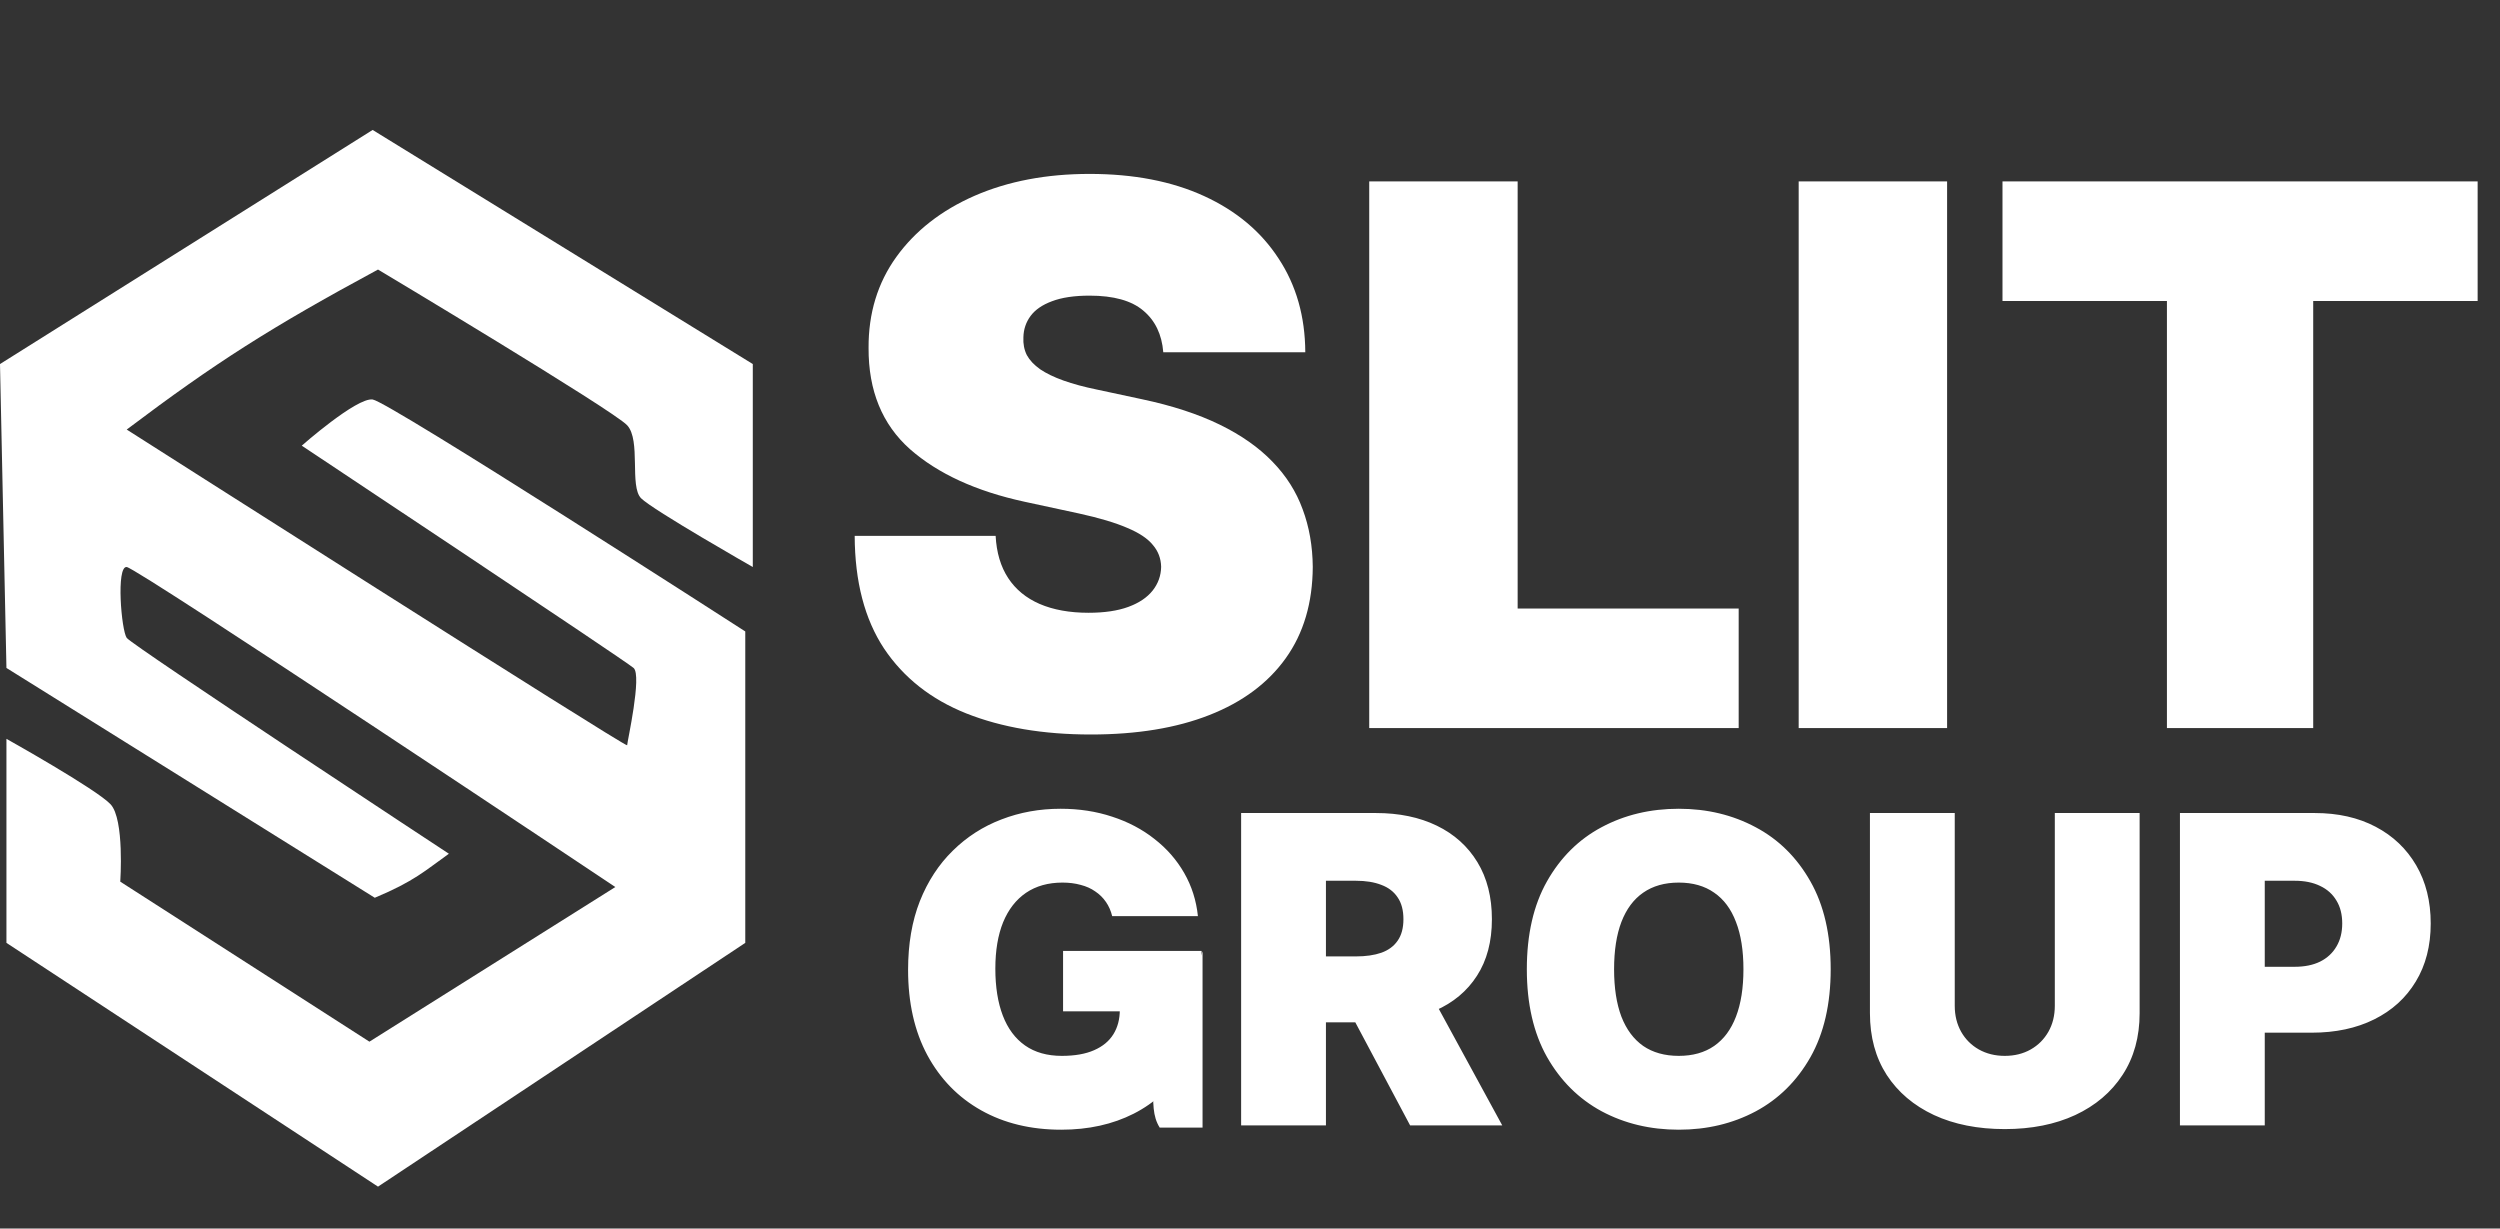
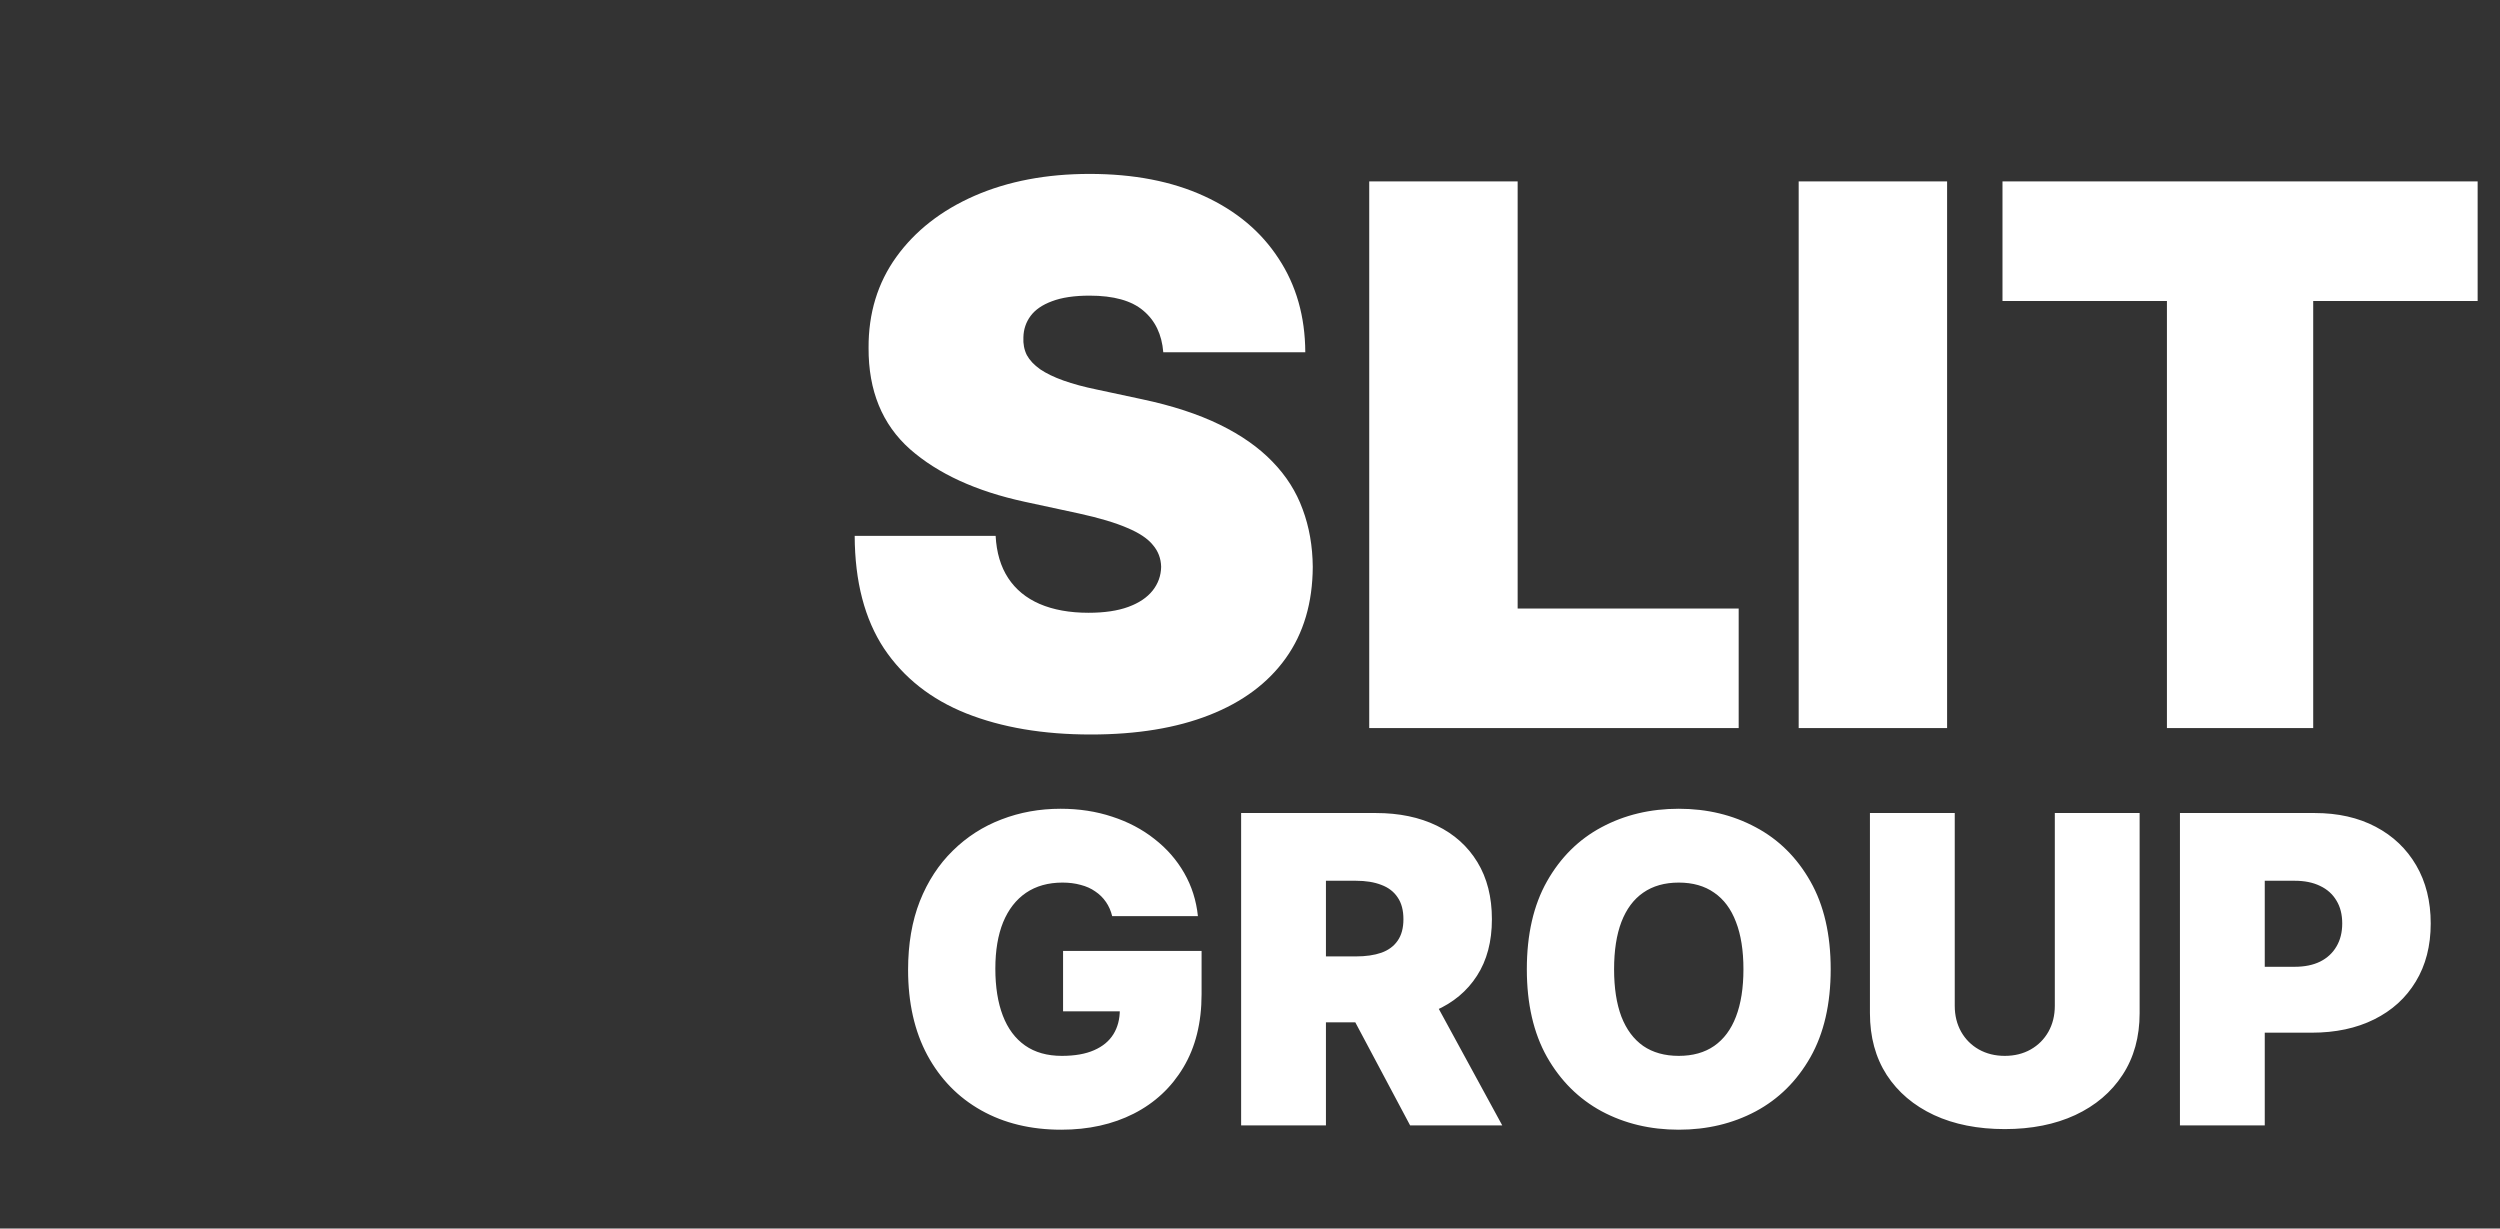
<svg xmlns="http://www.w3.org/2000/svg" fill="none" viewBox="0 0 1164 572" height="572" width="1164">
  <rect x="0" y="0" width="1164" height="572" fill="#333333" stroke="none" />
-   <path fill="white" d="M350.5 264V169.5L173.5 60.5L0 169.5L3 311L174.5 418C192.995 410.254 197.944 405.366 209 397.5C209 397.5 61.5 300.5 59 297C56.5 293.5 54 263.5 59 264C64 264.5 286.5 413 286.5 413L172 485L56 410.5C56 410.5 58 381.5 51.5 374.5C45 367.5 3 344 3 344V439L176 552.5L347 439V294C347 294 181 187 173.5 186C166 185 140.5 207.5 140.5 207.5C140.5 207.5 291 307.5 295 311C299 314.5 292 345.5 292 347C292 348.5 59 200 59 200C100.242 168.886 126.224 152.364 176 125.5C176 125.5 285.5 191 292 198C298.5 205 293 226.5 298.5 232C304 237.5 350.5 264 350.5 264Z" />
  <path fill="white" d="M541.622 164C540.959 155.714 537.852 149.251 532.3 144.611C526.832 139.971 518.504 137.651 507.318 137.651C500.192 137.651 494.351 138.521 489.793 140.261C485.319 141.918 482.005 144.196 479.85 147.097C477.696 149.997 476.577 153.311 476.494 157.04C476.329 160.106 476.867 162.881 478.11 165.367C479.436 167.77 481.507 169.966 484.325 171.955C487.142 173.86 490.746 175.6 495.138 177.175C499.529 178.749 504.75 180.158 510.798 181.401L531.679 185.875C545.765 188.858 557.821 192.794 567.847 197.683C577.873 202.571 586.076 208.33 592.457 214.959C598.837 221.505 603.518 228.879 606.501 237.082C609.567 245.286 611.142 254.234 611.224 263.929C611.142 280.667 606.957 294.836 598.671 306.436C590.385 318.036 578.536 326.861 563.124 332.91C547.795 338.959 529.359 341.983 507.815 341.983C485.692 341.983 466.385 338.71 449.896 332.164C433.49 325.618 420.73 315.551 411.615 301.962C402.583 288.29 398.026 270.806 397.943 249.511H463.568C463.982 257.3 465.93 263.846 469.41 269.149C472.89 274.452 477.779 278.471 484.076 281.205C490.456 283.94 498.038 285.307 506.821 285.307C514.196 285.307 520.369 284.395 525.34 282.572C530.312 280.75 534.082 278.222 536.651 274.991C539.219 271.759 540.545 268.072 540.628 263.929C540.545 260.035 539.261 256.637 536.775 253.737C534.372 250.754 530.395 248.103 524.843 245.783C519.291 243.38 511.793 241.143 502.347 239.071L476.991 233.602C454.454 228.714 436.68 220.552 423.671 209.117C410.745 197.6 404.323 181.898 404.406 162.011C404.323 145.854 408.632 131.726 417.332 119.629C426.116 107.448 438.255 97.961 453.749 91.166C469.327 84.372 487.183 80.974 507.318 80.974C527.867 80.974 545.641 84.413 560.638 91.29C575.636 98.168 587.195 107.862 595.315 120.374C603.518 132.803 607.661 147.345 607.744 164H541.622ZM637.512 339V84.454H706.617V283.318H809.529V339H637.512ZM906.568 84.454V339H837.463V84.454H906.568ZM932.358 140.136V84.454H1153.59V140.136H1077.03V339H1008.92V140.136H932.358Z" />
  <path fill="white" d="M517.835 426.557C517.22 424.047 516.249 421.846 514.923 419.952C513.598 418.01 511.94 416.377 509.952 415.051C508.01 413.678 505.738 412.66 503.134 411.997C500.577 411.287 497.759 410.932 494.682 410.932C488.053 410.932 482.395 412.518 477.707 415.69C473.067 418.863 469.516 423.432 467.054 429.398C464.639 435.364 463.432 442.561 463.432 450.989C463.432 459.511 464.592 466.803 466.912 472.864C469.232 478.924 472.688 483.564 477.281 486.784C481.874 490.004 487.58 491.614 494.398 491.614C500.411 491.614 505.406 490.738 509.384 488.986C513.408 487.234 516.415 484.748 518.403 481.528C520.392 478.309 521.386 474.521 521.386 470.165L528.205 470.875H494.966V442.75H559.455V462.92C559.455 476.178 556.637 487.518 551.003 496.94C545.416 506.315 537.698 513.512 527.849 518.531C518.048 523.503 506.803 525.989 494.114 525.989C479.956 525.989 467.527 522.982 456.827 516.969C446.126 510.955 437.769 502.385 431.756 491.259C425.79 480.132 422.807 466.898 422.807 451.557C422.807 439.53 424.63 428.877 428.276 419.597C431.969 410.316 437.082 402.48 443.616 396.088C450.151 389.649 457.703 384.795 466.273 381.528C474.843 378.214 484.028 376.557 493.83 376.557C502.447 376.557 510.449 377.788 517.835 380.25C525.269 382.665 531.827 386.121 537.509 390.619C543.238 395.07 547.854 400.349 551.358 406.457C554.862 412.565 556.992 419.265 557.75 426.557H517.835ZM577.867 524V378.545H640.651C651.447 378.545 660.893 380.51 668.989 384.44C677.086 388.37 683.383 394.028 687.881 401.415C692.379 408.801 694.629 417.655 694.629 427.977C694.629 438.394 692.308 447.177 687.668 454.327C683.076 461.476 676.612 466.874 668.279 470.52C659.993 474.166 650.31 475.989 639.231 475.989H601.731V445.307H631.276C635.916 445.307 639.87 444.739 643.137 443.602C646.451 442.419 648.985 440.548 650.737 437.991C652.536 435.435 653.435 432.097 653.435 427.977C653.435 423.811 652.536 420.425 650.737 417.821C648.985 415.17 646.451 413.228 643.137 411.997C639.87 410.719 635.916 410.08 631.276 410.08H617.356V524H577.867ZM663.094 457.239L699.458 524H656.56L621.049 457.239H663.094ZM852.37 451.273C852.37 467.466 849.221 481.126 842.924 492.253C836.627 503.332 828.128 511.737 817.427 517.466C806.726 523.148 794.794 525.989 781.631 525.989C768.374 525.989 756.395 523.124 745.694 517.395C735.04 511.618 726.565 503.19 720.268 492.111C714.018 480.984 710.893 467.371 710.893 451.273C710.893 435.08 714.018 421.443 720.268 410.364C726.565 399.237 735.04 390.832 745.694 385.151C756.395 379.421 768.374 376.557 781.631 376.557C794.794 376.557 806.726 379.421 817.427 385.151C828.128 390.832 836.627 399.237 842.924 410.364C849.221 421.443 852.37 435.08 852.37 451.273ZM811.745 451.273C811.745 442.561 810.585 435.222 808.265 429.256C805.992 423.242 802.607 418.697 798.109 415.619C793.658 412.494 788.165 410.932 781.631 410.932C775.097 410.932 769.581 412.494 765.083 415.619C760.632 418.697 757.247 423.242 754.927 429.256C752.654 435.222 751.518 442.561 751.518 451.273C751.518 459.985 752.654 467.348 754.927 473.361C757.247 479.327 760.632 483.872 765.083 486.997C769.581 490.075 775.097 491.614 781.631 491.614C788.165 491.614 793.658 490.075 798.109 486.997C802.607 483.872 805.992 479.327 808.265 473.361C810.585 467.348 811.745 459.985 811.745 451.273ZM956.72 378.545H996.209V471.727C996.209 482.807 993.557 492.395 988.254 500.491C982.999 508.541 975.66 514.767 966.237 519.17C956.815 523.527 945.877 525.705 933.425 525.705C920.877 525.705 909.893 523.527 900.47 519.17C891.048 514.767 883.709 508.541 878.453 500.491C873.245 492.395 870.641 482.807 870.641 471.727V378.545H910.129V468.318C910.129 472.816 911.124 476.841 913.112 480.392C915.101 483.896 917.847 486.642 921.351 488.631C924.902 490.619 928.927 491.614 933.425 491.614C937.97 491.614 941.995 490.619 945.499 488.631C949.002 486.642 951.749 483.896 953.737 480.392C955.726 476.841 956.72 472.816 956.72 468.318V378.545ZM1014.98 524V378.545H1077.76C1088.56 378.545 1098 380.676 1106.1 384.938C1114.2 389.199 1120.49 395.188 1124.99 402.906C1129.49 410.624 1131.74 419.644 1131.74 429.966C1131.74 440.383 1129.42 449.402 1124.78 457.026C1120.18 464.649 1113.72 470.52 1105.39 474.639C1097.1 478.759 1087.42 480.818 1076.34 480.818H1038.84V450.136H1068.39C1073.03 450.136 1076.98 449.331 1080.25 447.722C1083.56 446.064 1086.09 443.721 1087.85 440.69C1089.65 437.66 1090.54 434.085 1090.54 429.966C1090.54 425.799 1089.65 422.248 1087.85 419.312C1086.09 416.33 1083.56 414.057 1080.25 412.494C1076.98 410.884 1073.03 410.08 1068.39 410.08H1054.47V524H1014.98Z" />
-   <path fill="white" d="M559.907 525V443L537.016 503.294C536.767 513.86 536.663 519.735 539.951 525H559.907Z" />
</svg>